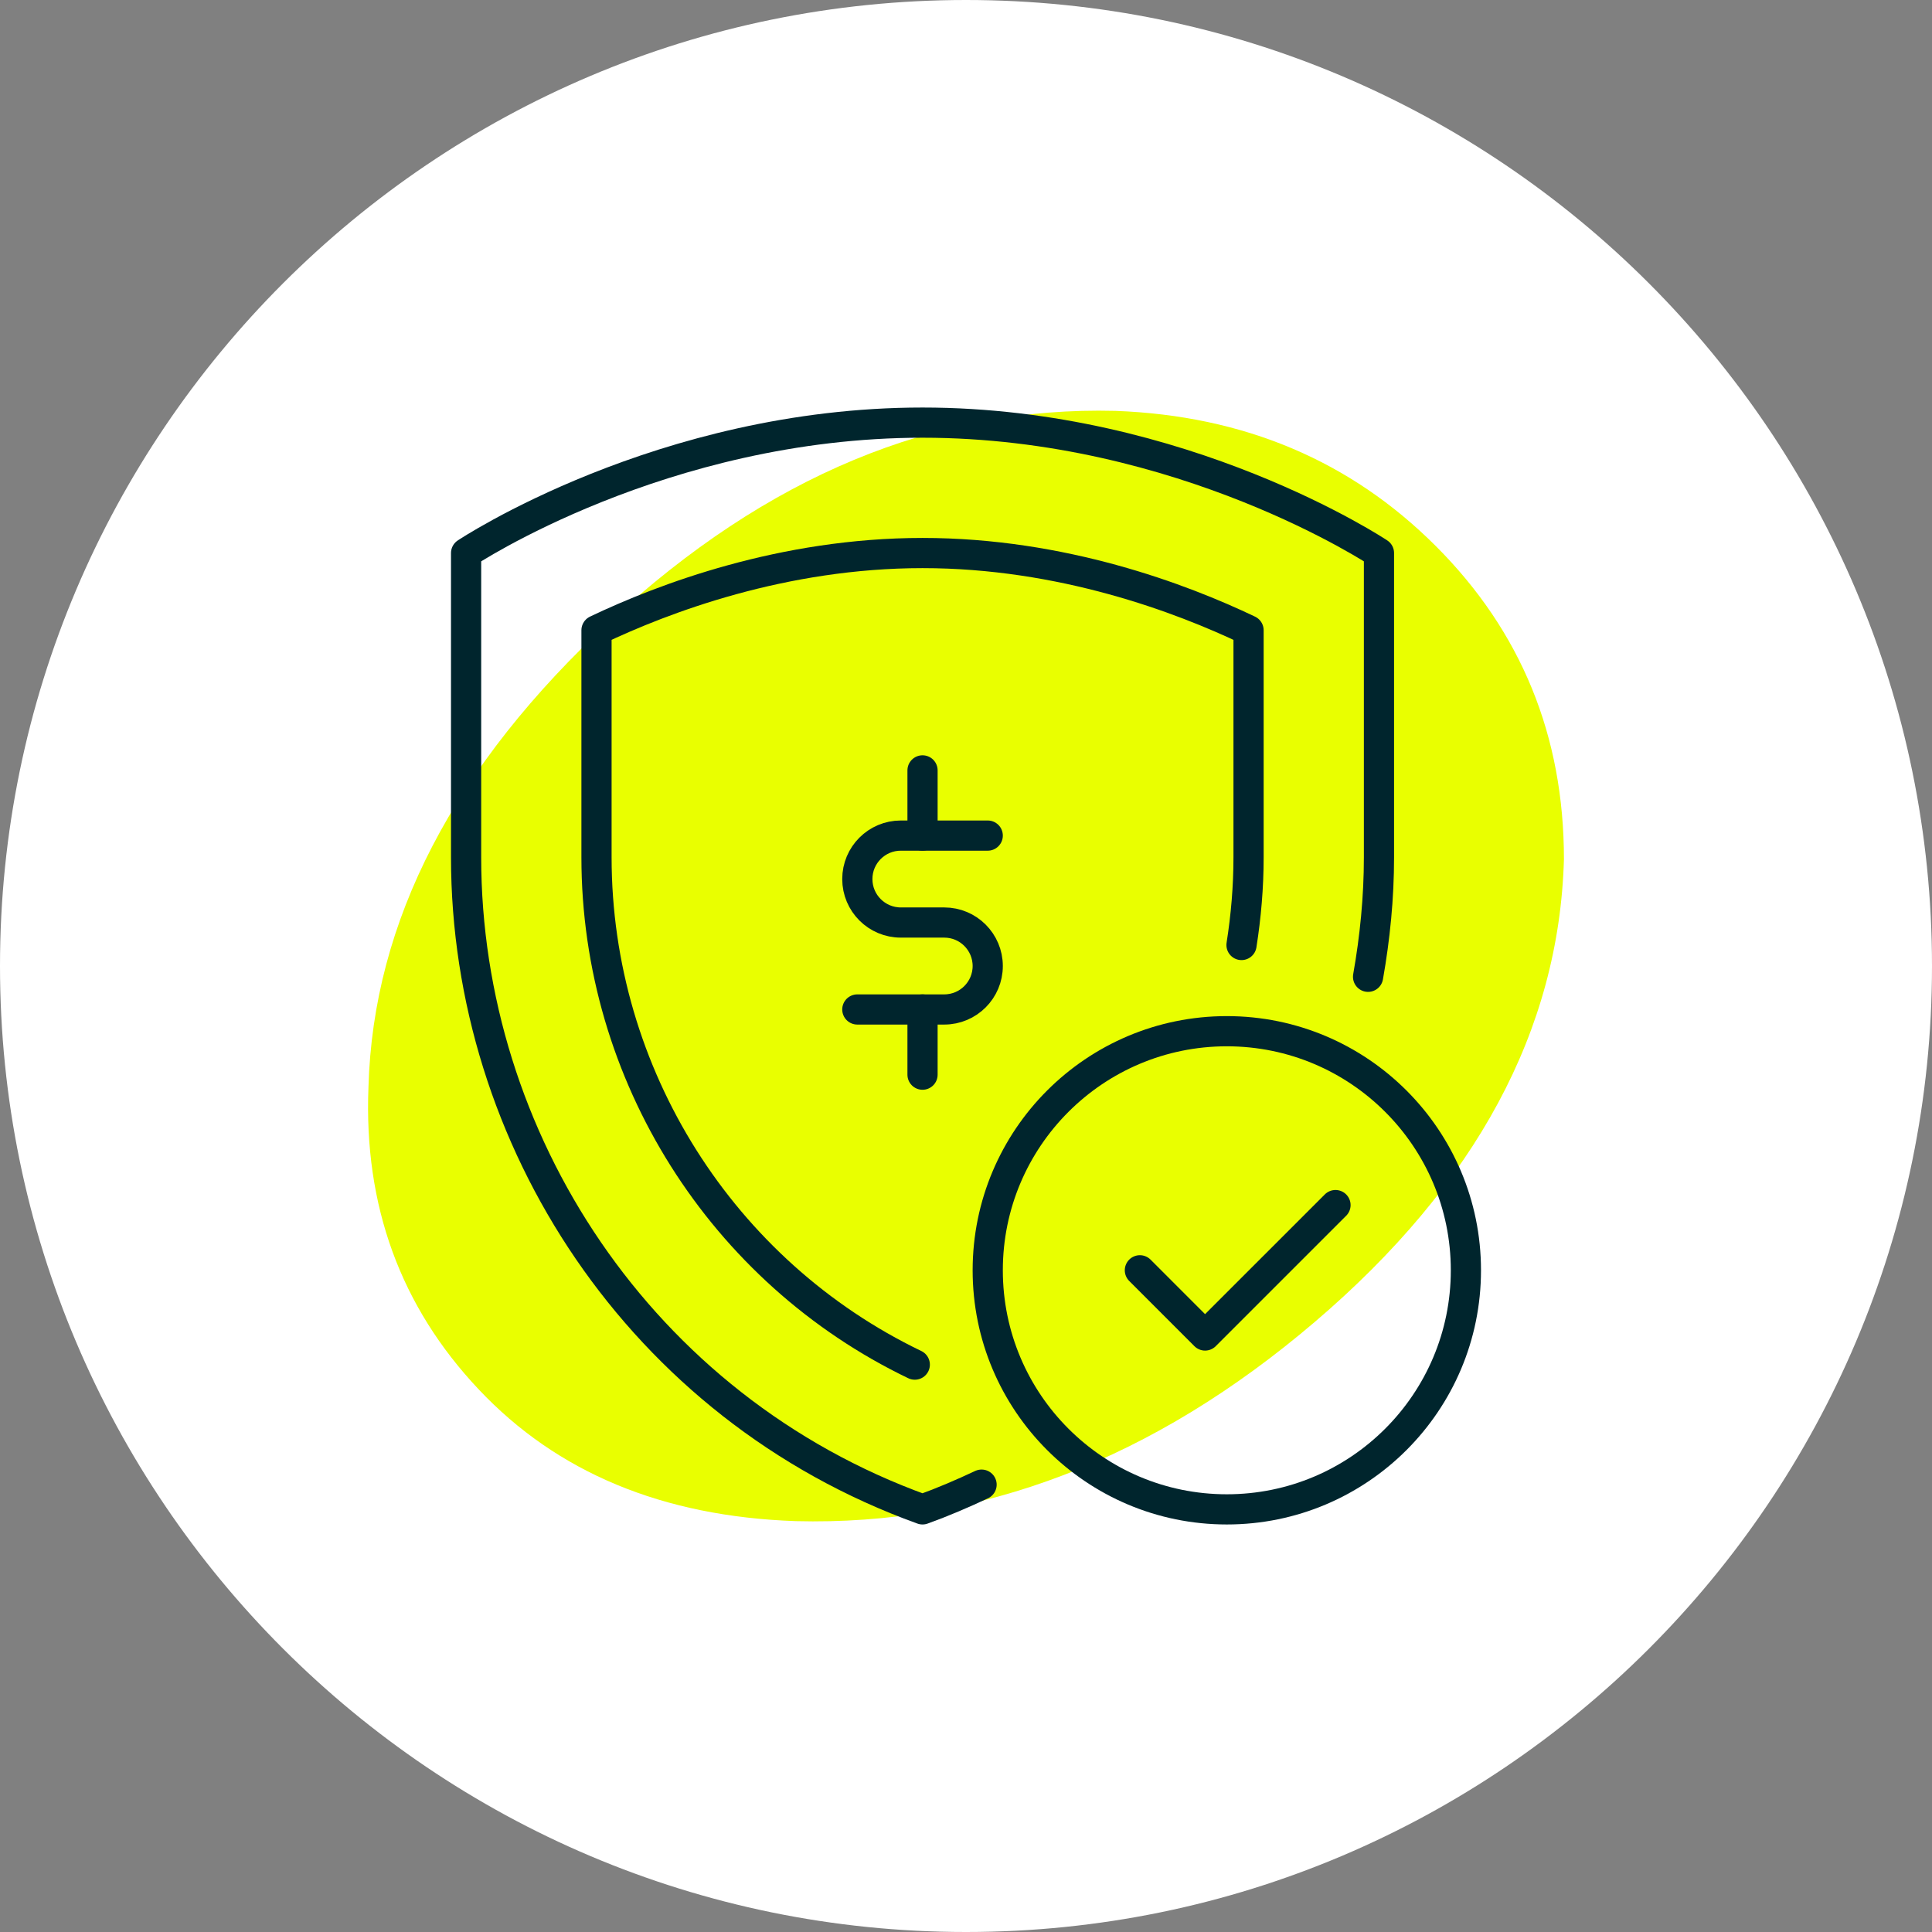
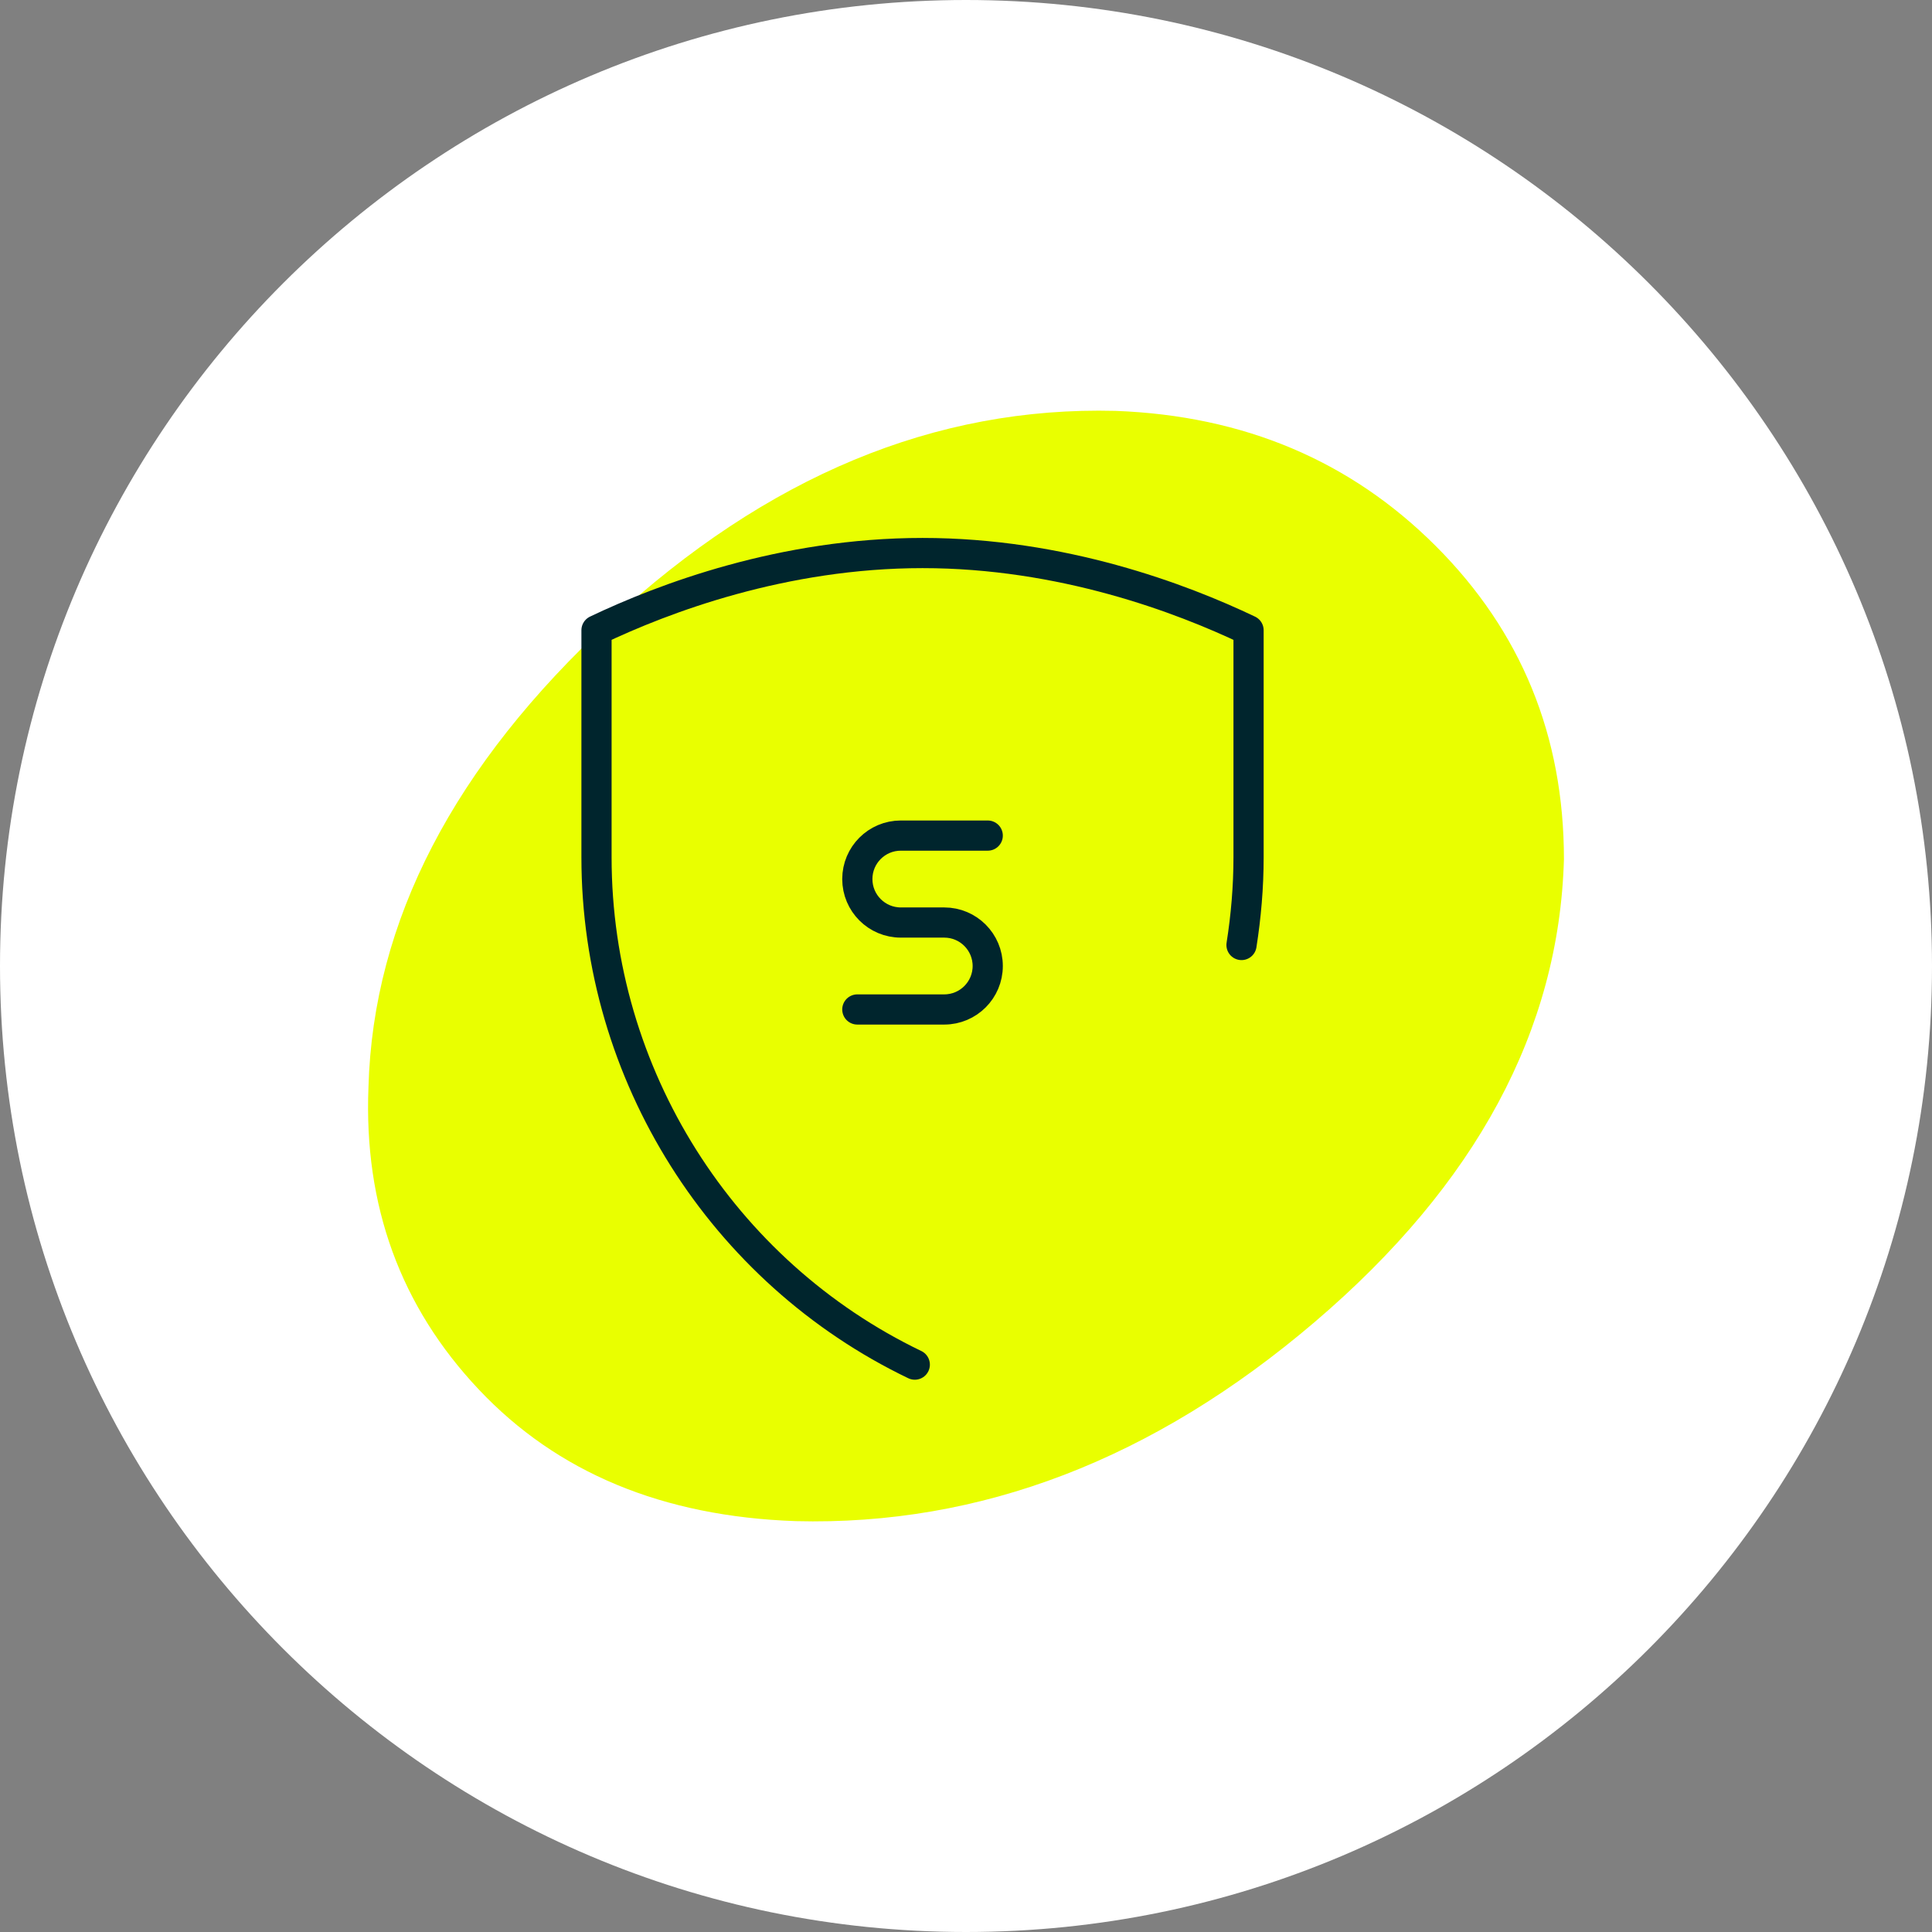
<svg xmlns="http://www.w3.org/2000/svg" width="128" height="128" viewBox="0 0 128 128">
  <rect x="0" y="0" width="128" height="128" fill="#808080" stroke="none" />
  <g id="a" data-name="Layer 3">
    <path d="m64,128C28.697,128,0,99.303,0,64S28.697,0,64,0s64,28.697,64,64-28.697,64-64,64Z" fill="#fff" stroke-width="0" />
    <path d="m52.699,100.778c-8.803-.309-15.794-3.22-20.979-8.722-5.186-5.496-7.624-12.179-7.308-20.04.309-11,5.657-21.292,16.029-30.885,10.373-9.585,21.525-14.219,33.472-13.909,8.486.317,15.558,3.3,21.216,8.959,5.657,5.659,8.486,12.576,8.486,20.746-.317,11.317-5.82,21.535-16.5,30.649-10.69,9.121-22.159,13.519-34.416,13.203Z" fill="#e9ff00" stroke-width="0" />
  </g>
  <g id="c" data-name="Artwork">
    <g>
      <path d="m65.44,55.36h-5.76c-1.59,0-2.88,1.29-2.88,2.88s1.29,2.88,2.88,2.88h2.88c1.59,0,2.88,1.29,2.88,2.88s-1.29,2.88-2.88,2.88h-5.76" fill="none" stroke="#00252d" stroke-linecap="round" stroke-linejoin="round" stroke-width="2" />
-       <line x1="61.12" y1="51.04" x2="61.12" y2="55.36" fill="none" stroke="#00252d" stroke-linecap="round" stroke-linejoin="round" stroke-width="2" />
-       <line x1="61.12" y1="66.88" x2="61.12" y2="71.2" fill="none" stroke="#00252d" stroke-linecap="round" stroke-linejoin="round" stroke-width="2" />
-       <polyline points="88.48 79.84 79.839 88.48 75.52 84.16" fill="none" stroke="#00252d" stroke-linecap="round" stroke-linejoin="round" stroke-width="2" />
-       <circle cx="81.28" cy="84.16" r="15.84" fill="none" stroke="#00252d" stroke-linecap="round" stroke-linejoin="round" stroke-width="2" />
      <path d="m82.253,62.609c.3-1.903.467-3.842.467-5.809v-15.043c-4.459-2.13-12.363-5.117-21.6-5.117s-17.151,2.992-21.6,5.115v15.045c0,14.423,8.341,27.484,21.087,33.61" fill="none" stroke="#00252d" stroke-linecap="round" stroke-linejoin="round" stroke-width="2" />
-       <path d="m90.638,64.715c.46-2.604.722-5.248.722-7.915v-20.16s-12.96-8.64-30.24-8.64-30.24,8.64-30.24,8.64v20.16c0,18.627,11.52,36.45,30.24,43.2,1.346-.485,2.643-1.043,3.912-1.639" fill="none" stroke="#00252d" stroke-linecap="round" stroke-linejoin="round" stroke-width="2" />
    </g>
  </g>
</svg>